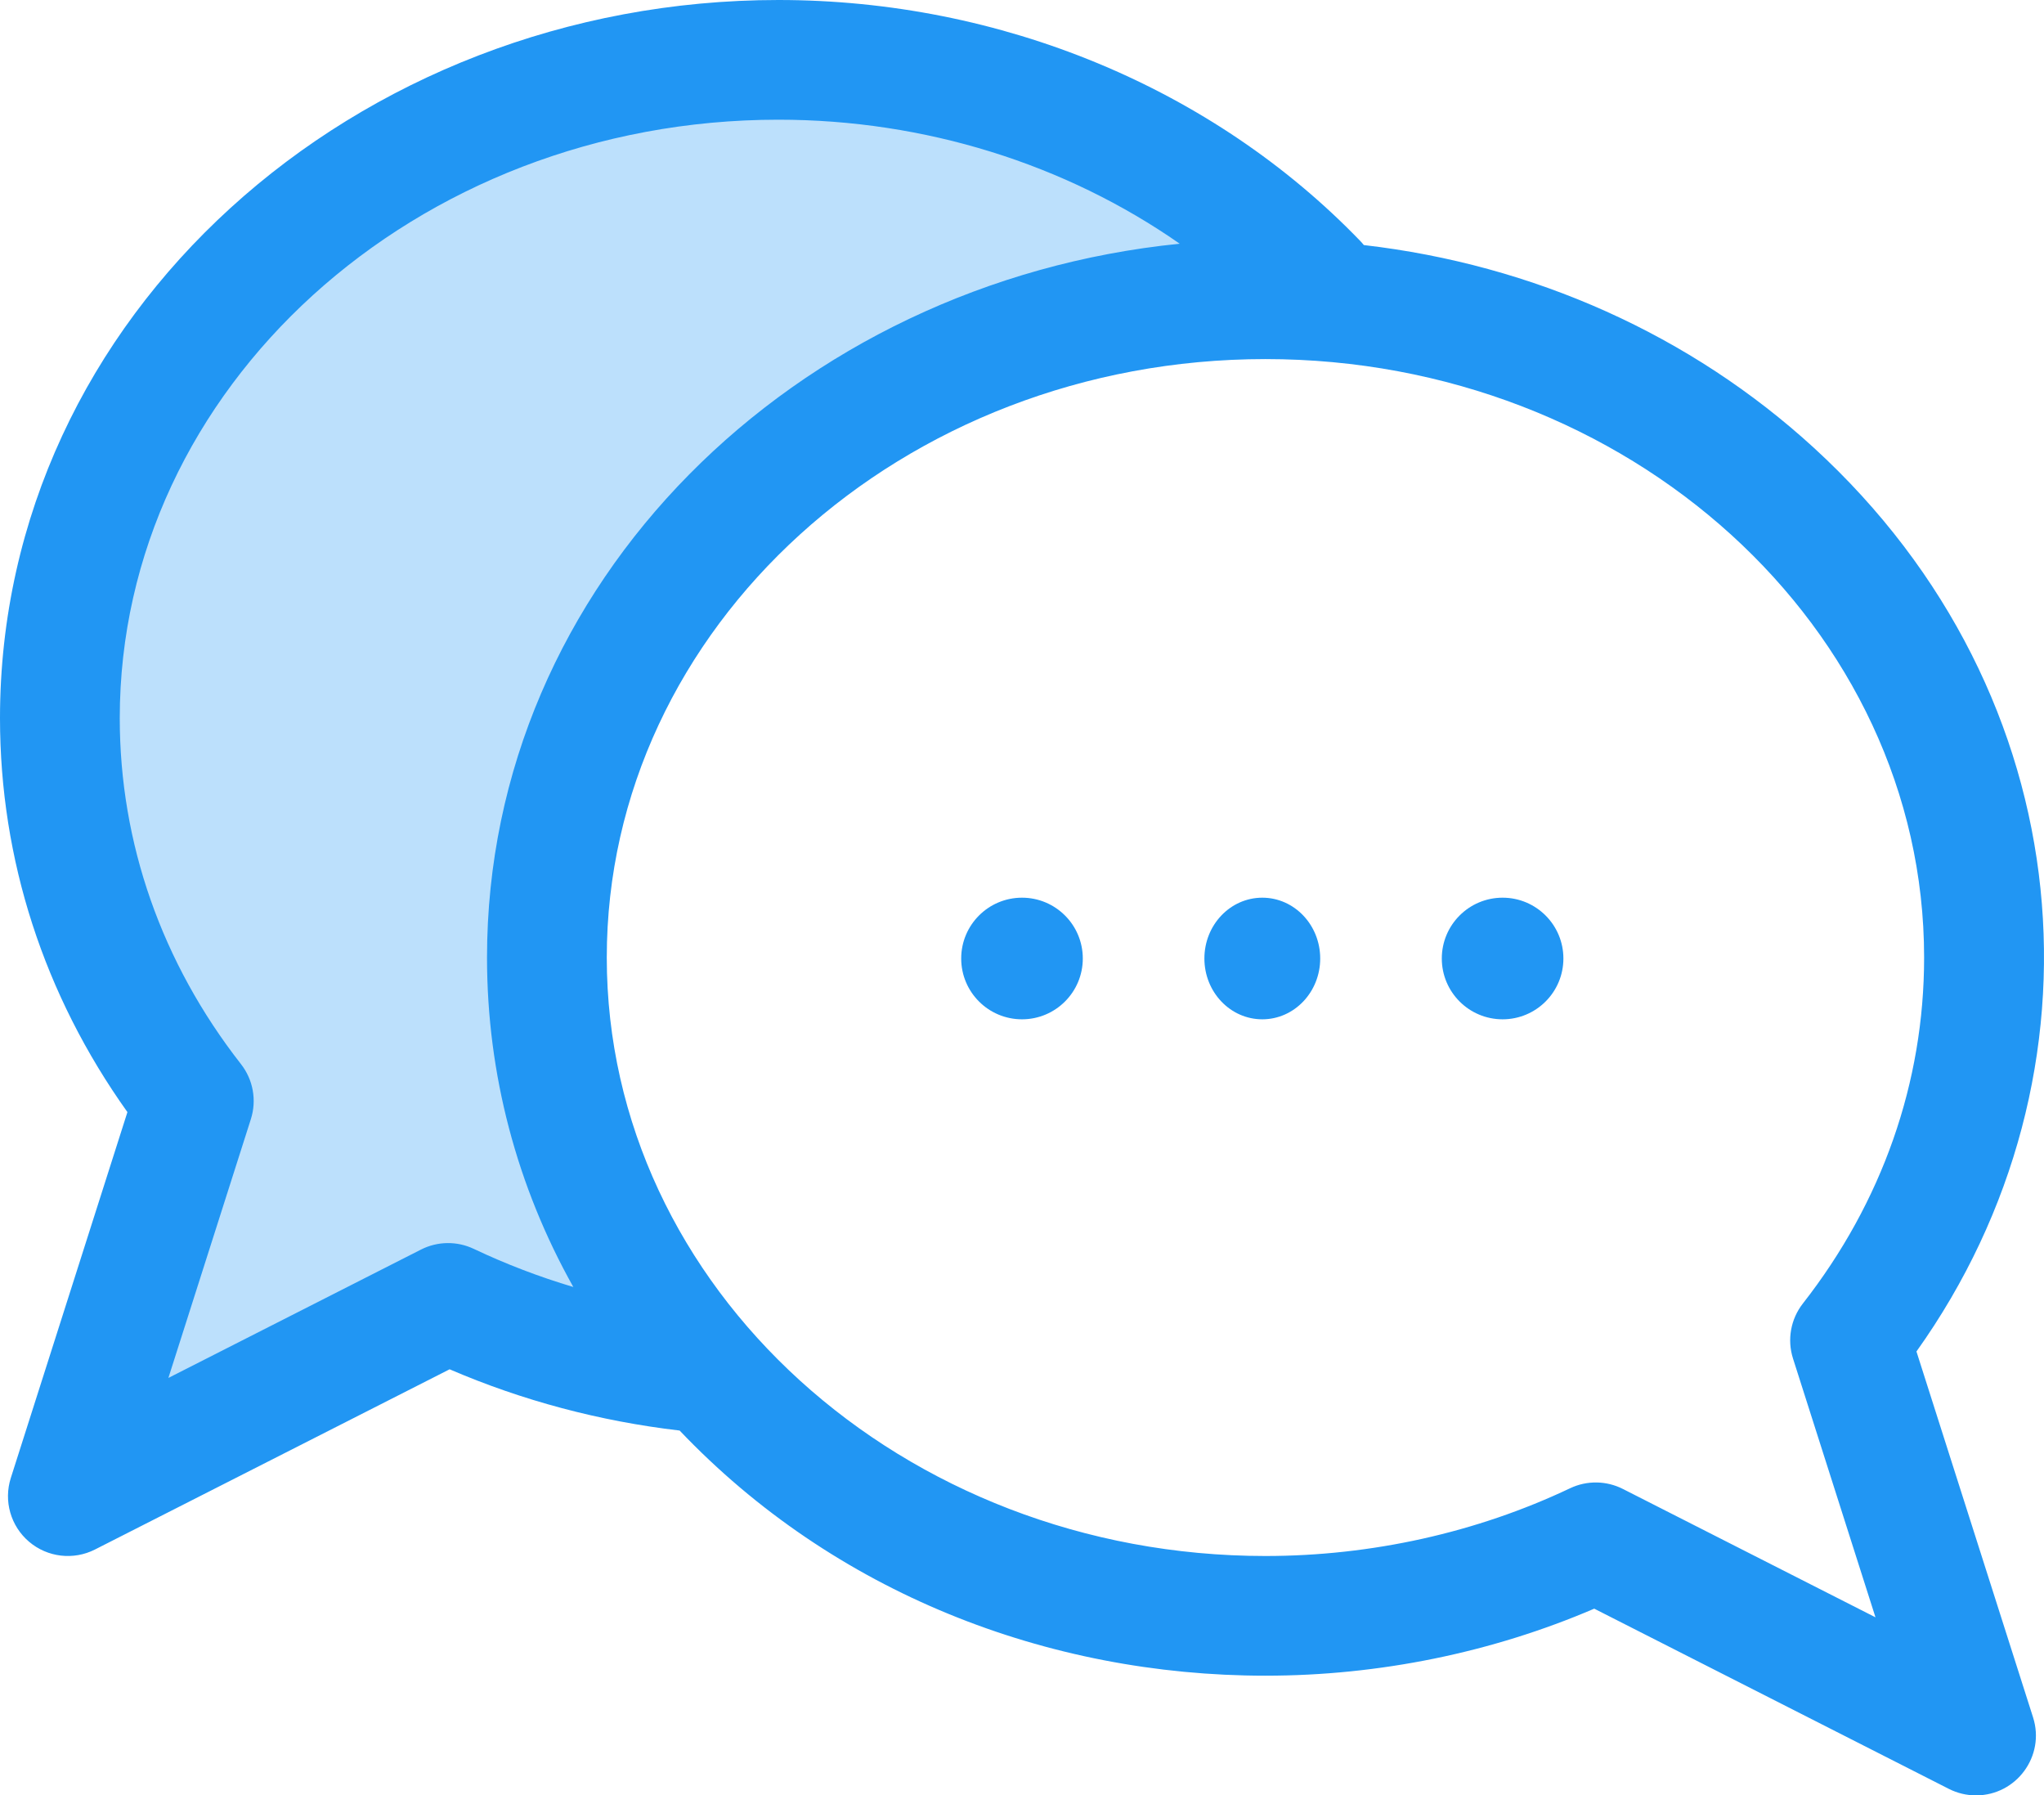
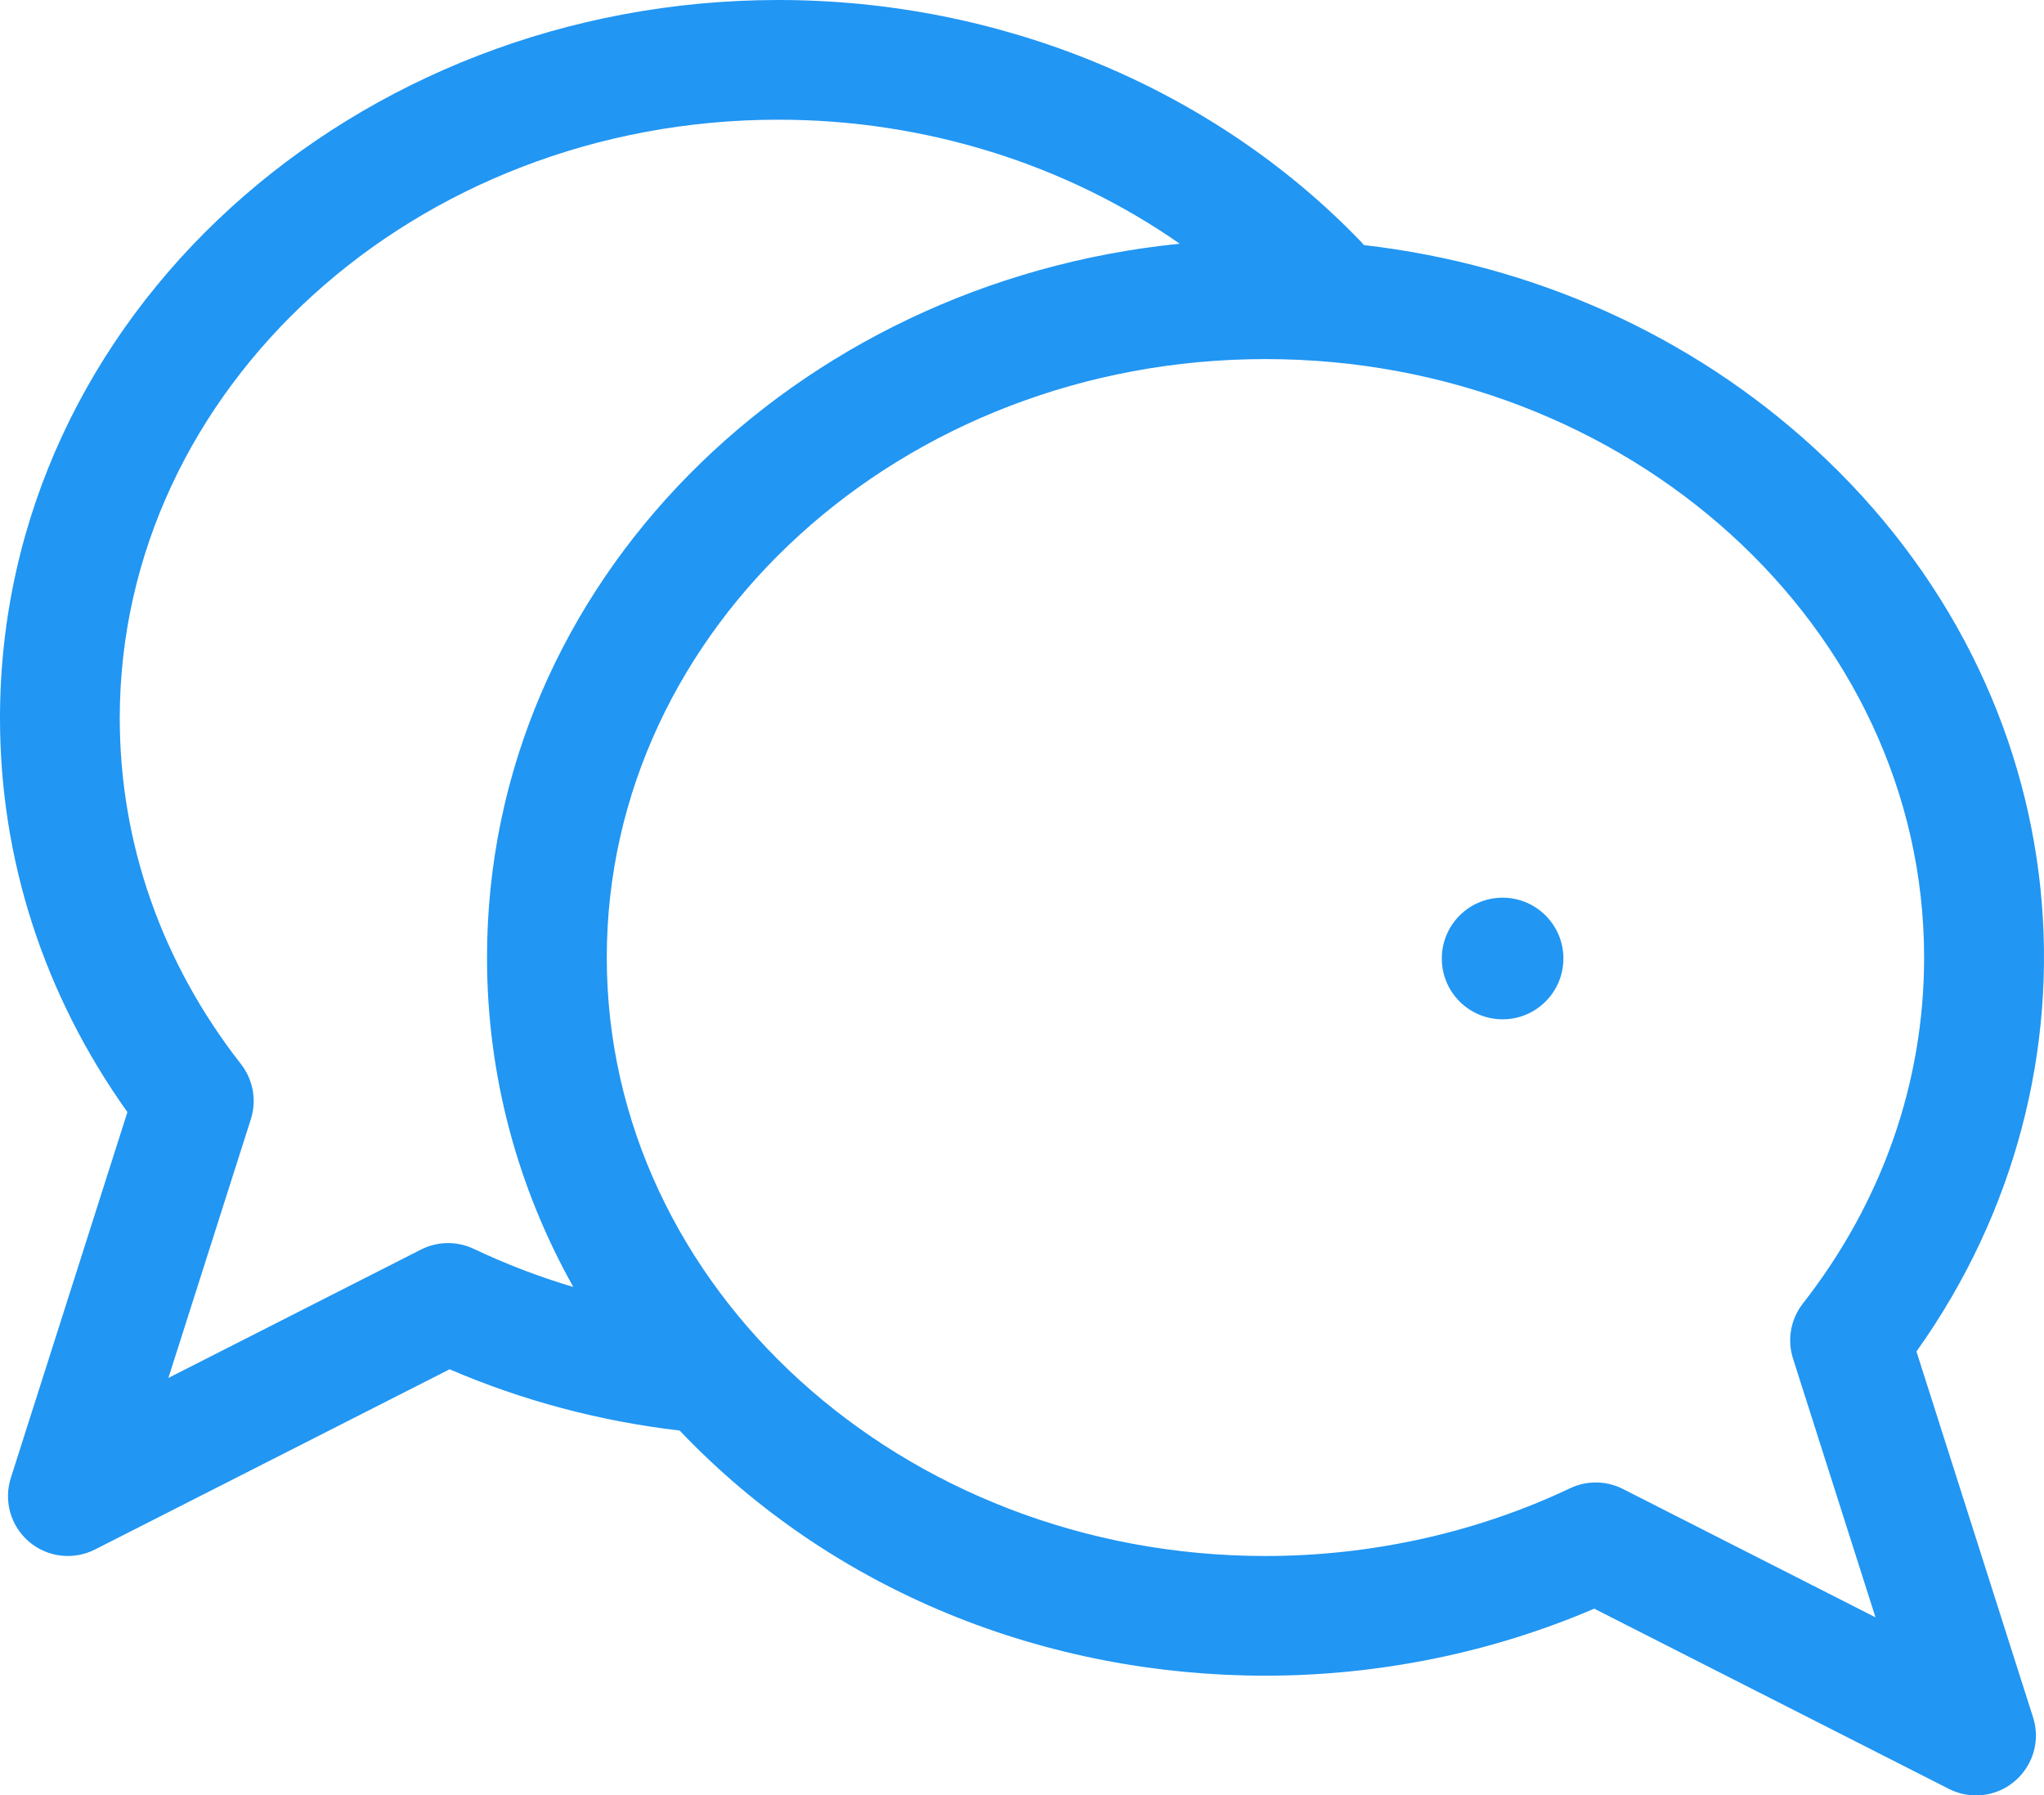
<svg xmlns="http://www.w3.org/2000/svg" width="353" height="310" viewBox="0 0 353 310" fill="none">
-   <path d="M116 10.5L203.5 30L216 54.5H203.5L162 69L116 97.5L97.5 143L100 196.5L116 237.5L75 227L14.5 255.5L30.5 188L14.5 139.5V101L30.5 66L68 27.5L116 10.5Z" fill="#2196F3" fill-opacity="0.3" />
  <path d="M330.973 233.355C365.085 185.534 359.87 120.018 313.278 77.34C291.99 57.841 264.851 45.702 235.535 42.312C235.352 42.088 235.166 41.865 234.961 41.652C209.457 15.182 172.817 0 134.435 0C61.395 0 0 54.376 0 124C0 148.411 7.589 171.812 22.005 192.022L1.866 255.197C0.601 259.168 1.846 263.508 5.023 266.207C8.207 268.91 12.697 269.429 16.407 267.544L77.649 236.429C90.226 241.84 103.563 245.391 117.374 247.006C144.016 275 180.854 289.333 218.543 289.333C238.134 289.333 257.655 285.344 275.326 277.761L336.571 308.878C338.054 309.631 339.66 310 341.256 310C348.235 310 353.238 303.204 351.111 296.53L330.973 233.355ZM81.823 215.637C78.927 214.262 75.557 214.308 72.699 215.76L29.08 237.922L43.324 193.236C44.361 189.982 43.723 186.428 41.619 183.738C27.922 166.219 20.682 145.563 20.682 124C20.682 67.022 71.711 20.667 134.435 20.667C159.694 20.667 184.01 28.313 203.735 42.081C137.307 48.755 84.108 100.597 84.108 165.333C84.108 185.468 89.273 204.852 99.012 222.219C93.115 220.464 87.373 218.27 81.823 215.637ZM280.278 257.093C277.462 255.662 274.09 255.576 271.155 256.97C255.032 264.622 236.84 268.667 218.543 268.667C155.819 268.667 104.79 222.311 104.79 165.333C104.79 108.355 155.819 62 218.543 62C281.266 62 332.296 108.355 332.296 165.333C332.296 186.896 325.056 207.553 311.358 225.07C309.255 227.76 308.617 231.315 309.653 234.569L323.897 279.254L280.278 257.093Z" fill="#2196F3" />
-   <path d="M176.5 176C182.299 176 187 171.299 187 165.5C187 159.701 182.299 155 176.5 155C170.701 155 166 159.701 166 165.5C166 171.299 170.701 176 176.5 176Z" fill="#2196F3" />
-   <path d="M218 176C223.523 176 228 171.299 228 165.5C228 159.701 223.523 155 218 155C212.477 155 208 159.701 208 165.5C208 171.299 212.477 176 218 176Z" fill="#2196F3" />
  <path d="M259.5 176C265.299 176 270 171.299 270 165.5C270 159.701 265.299 155 259.5 155C253.701 155 249 159.701 249 165.5C249 171.299 253.701 176 259.5 176Z" fill="#2196F3" />
</svg>